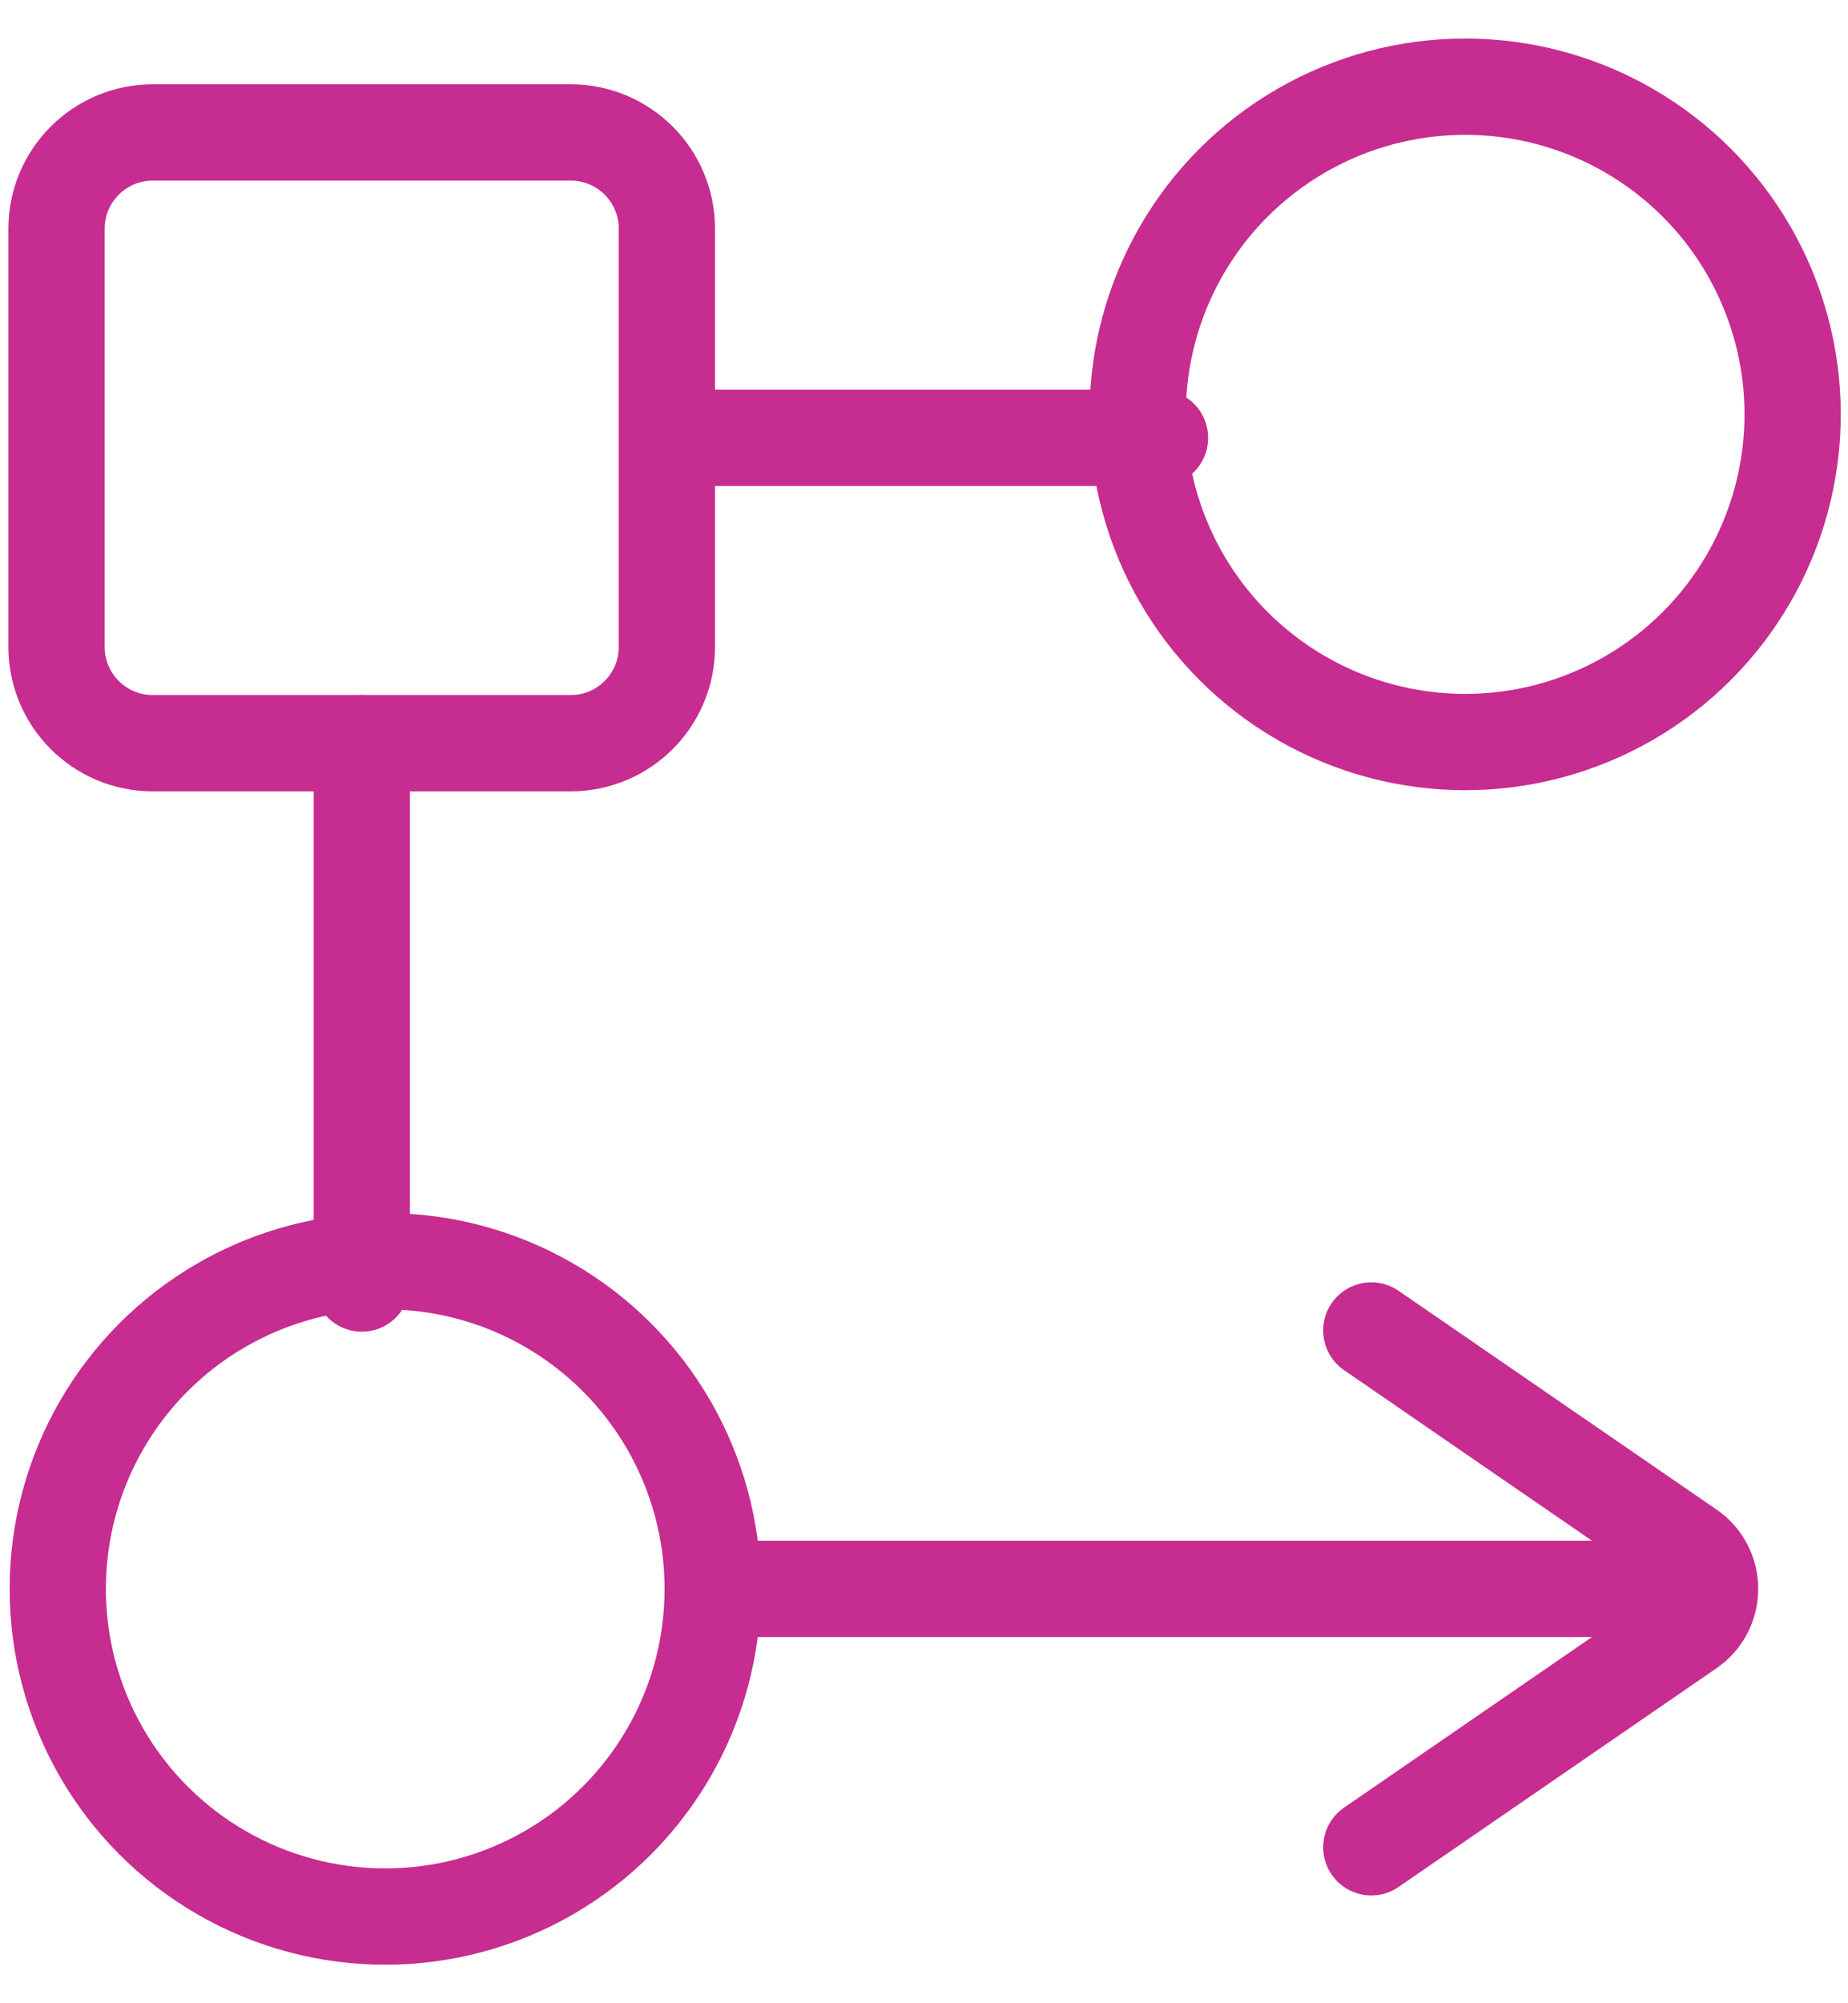
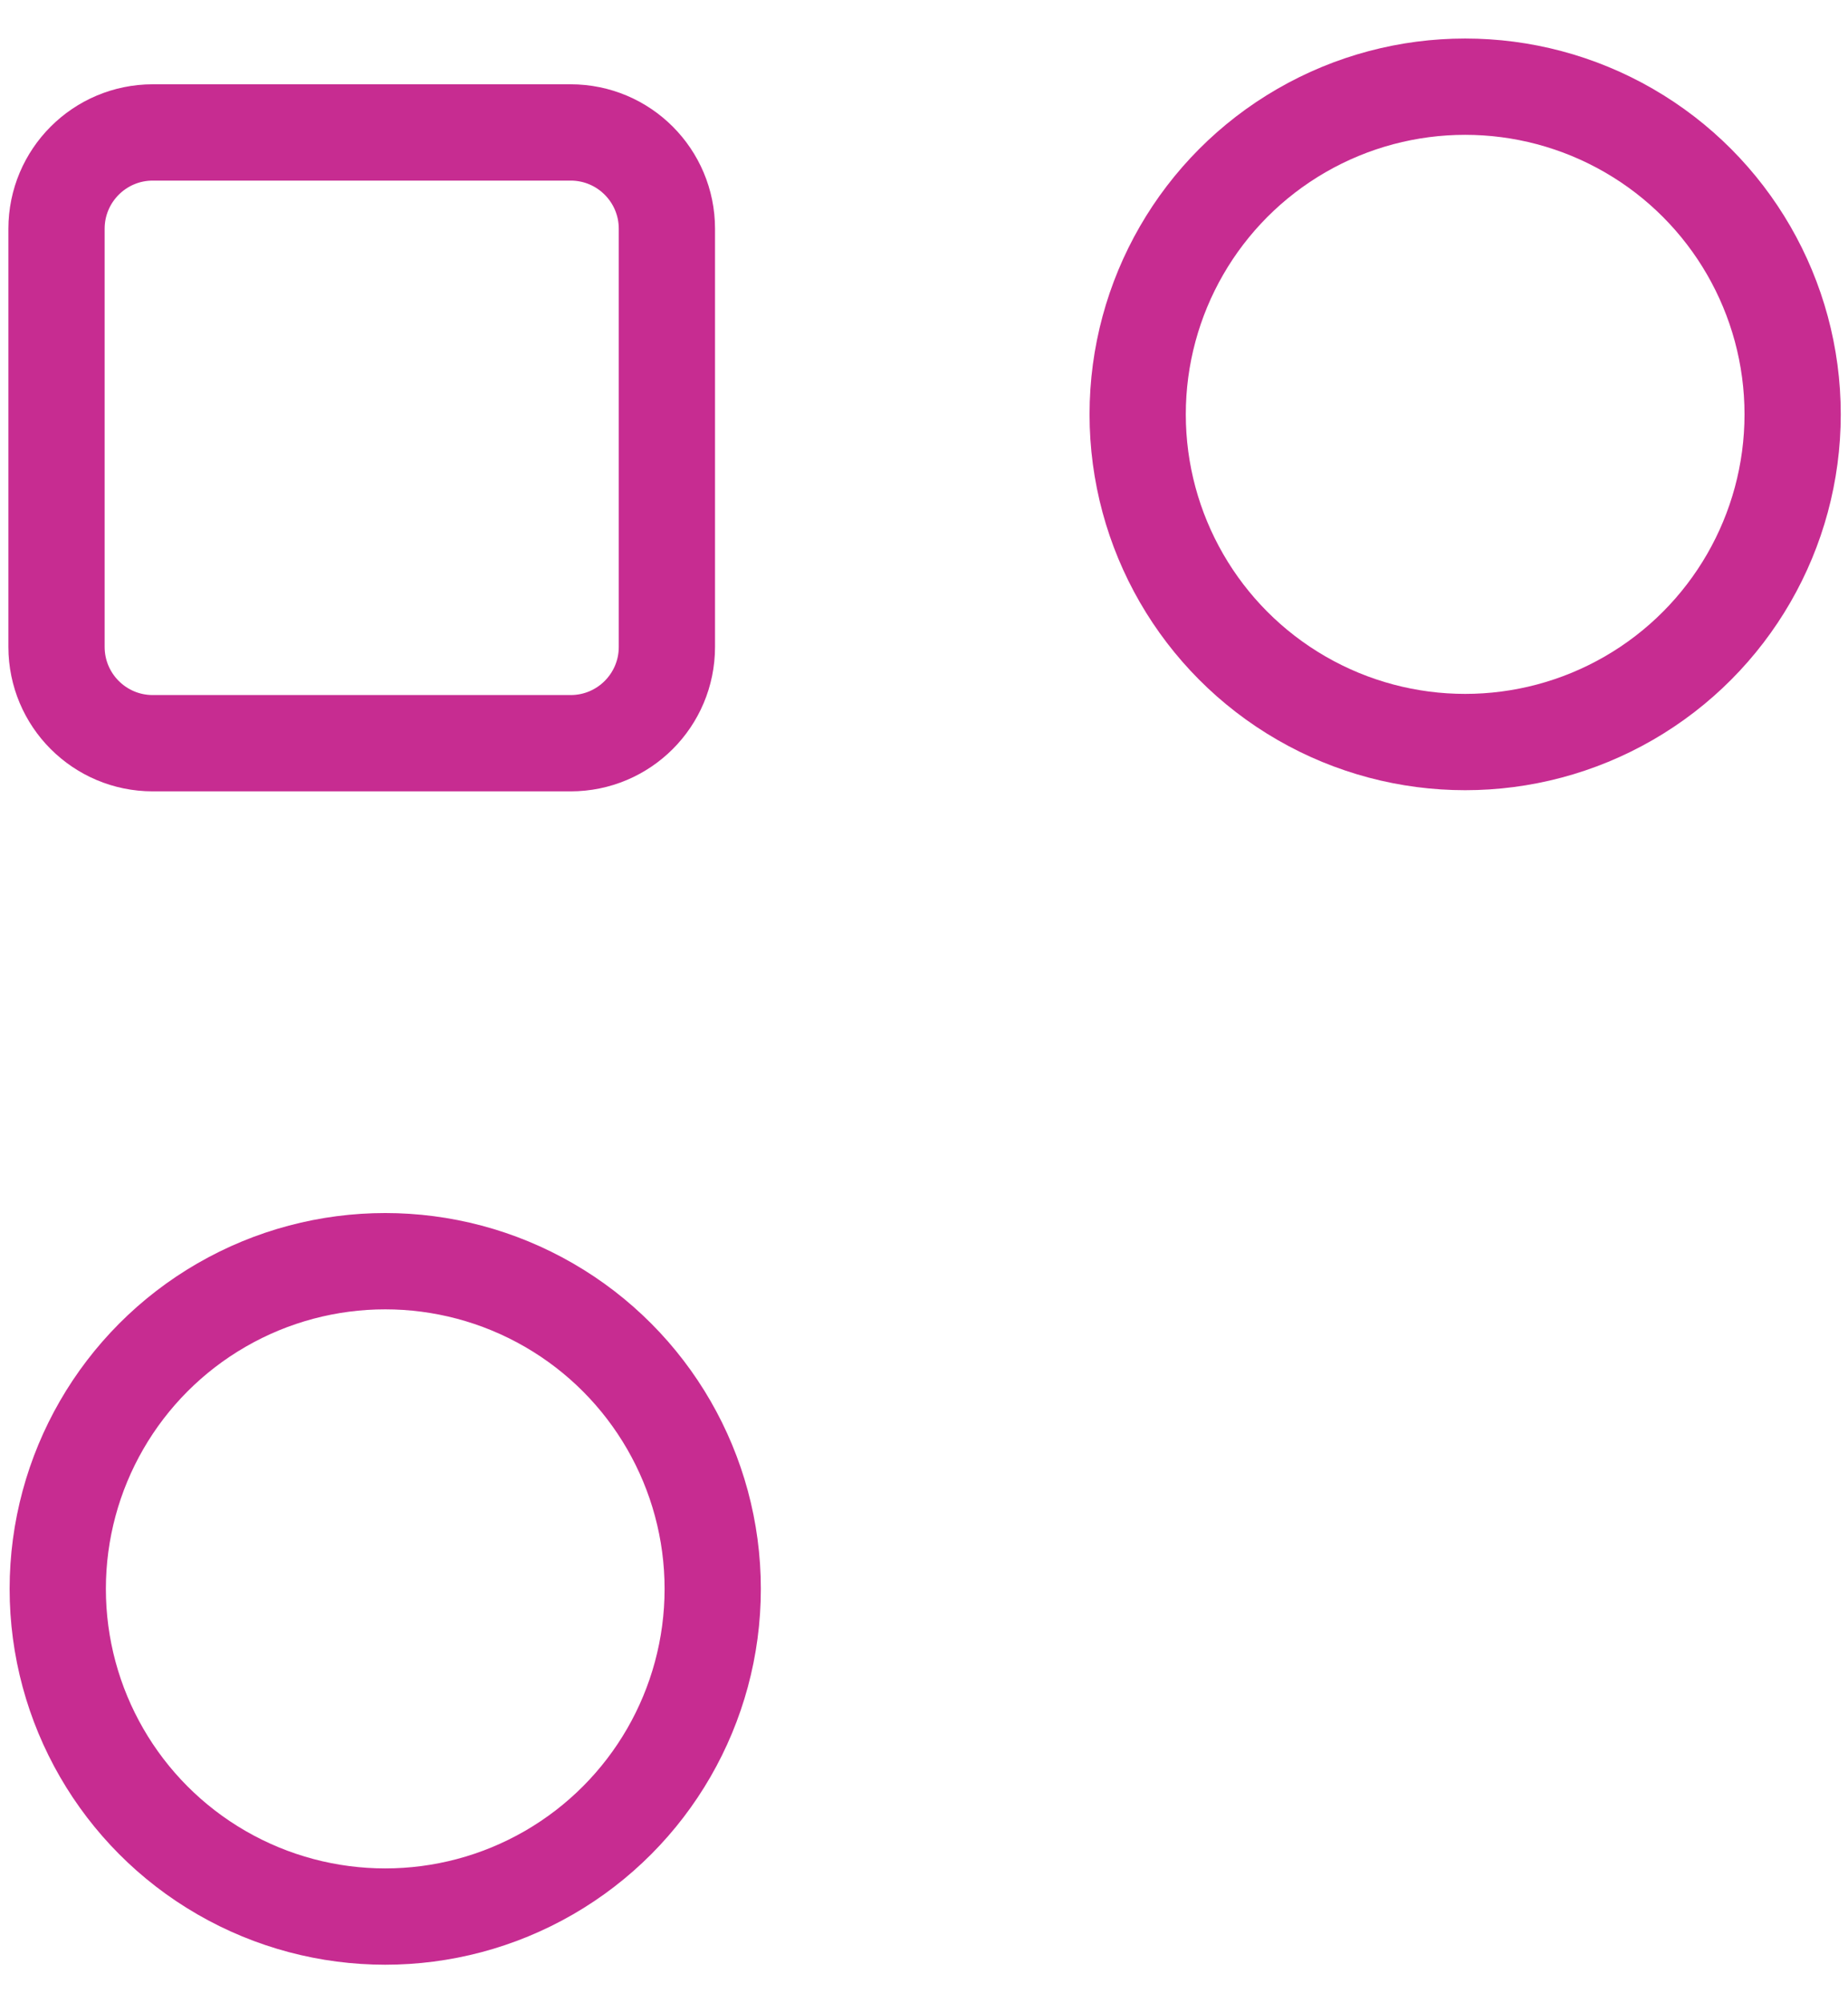
<svg xmlns="http://www.w3.org/2000/svg" width="24" height="26" viewBox="0 0 24 26" fill="none">
  <g id="Group 322">
    <path id="Vector 1" d="M7.411 1.719H1.984C1.294 1.719 0.734 2.279 0.734 2.969V8.396C0.734 9.087 1.294 9.646 1.984 9.646H7.411C8.102 9.646 8.661 9.087 8.661 8.396V2.969C8.661 2.279 8.102 1.719 7.411 1.719Z" stroke="#C72C91" stroke-width="1.25" stroke-linecap="round" />
    <circle id="Ellipse 1" cx="19.028" cy="5.378" r="4.253" stroke="#C72C91" stroke-width="1.25" />
    <circle id="Ellipse 2" cx="5.003" cy="20.622" r="4.253" stroke="#C72C91" stroke-width="1.25" />
-     <path id="Vector 2" d="M4.699 16.659V9.646M8.968 5.683H15.065M9.272 20.622H22.077" stroke="#C72C91" stroke-width="1.25" stroke-linecap="round" />
-     <path id="Vector 3" d="M17.809 17.268L21.938 20.107C22.299 20.355 22.299 20.889 21.938 21.137L17.809 23.976" stroke="#C72C91" stroke-width="1.25" stroke-linecap="round" />
  </g>
</svg>